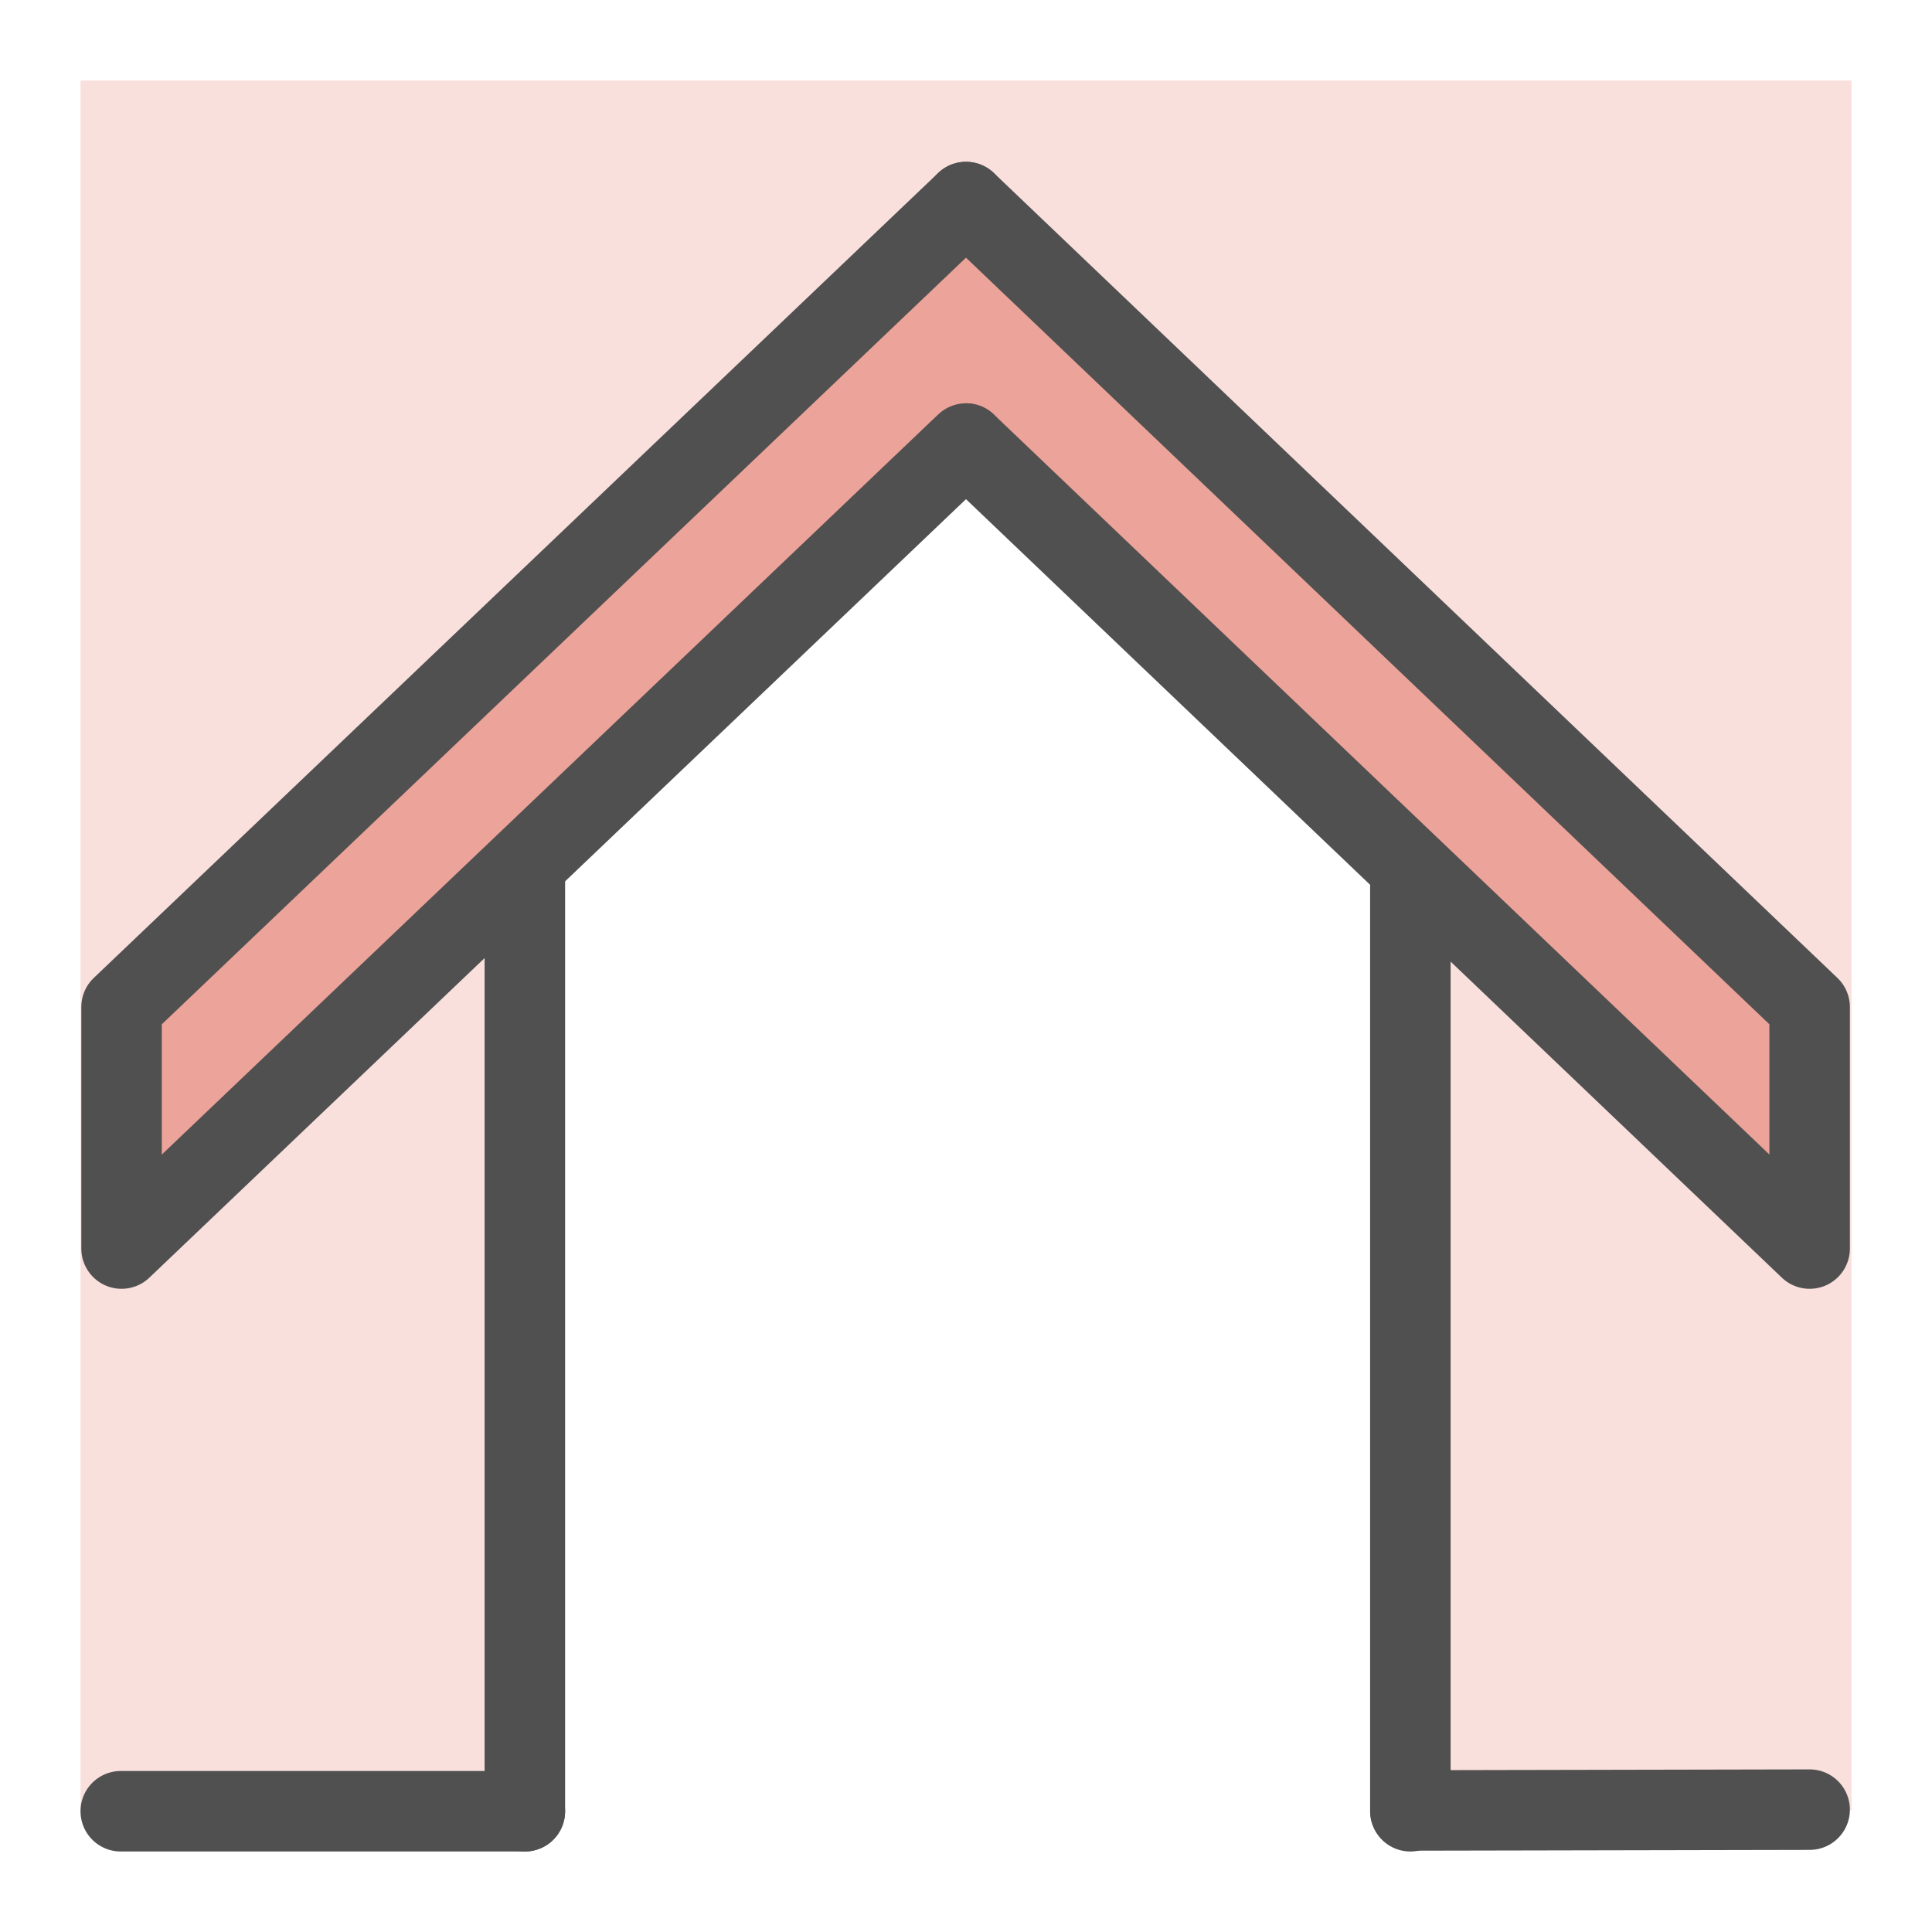
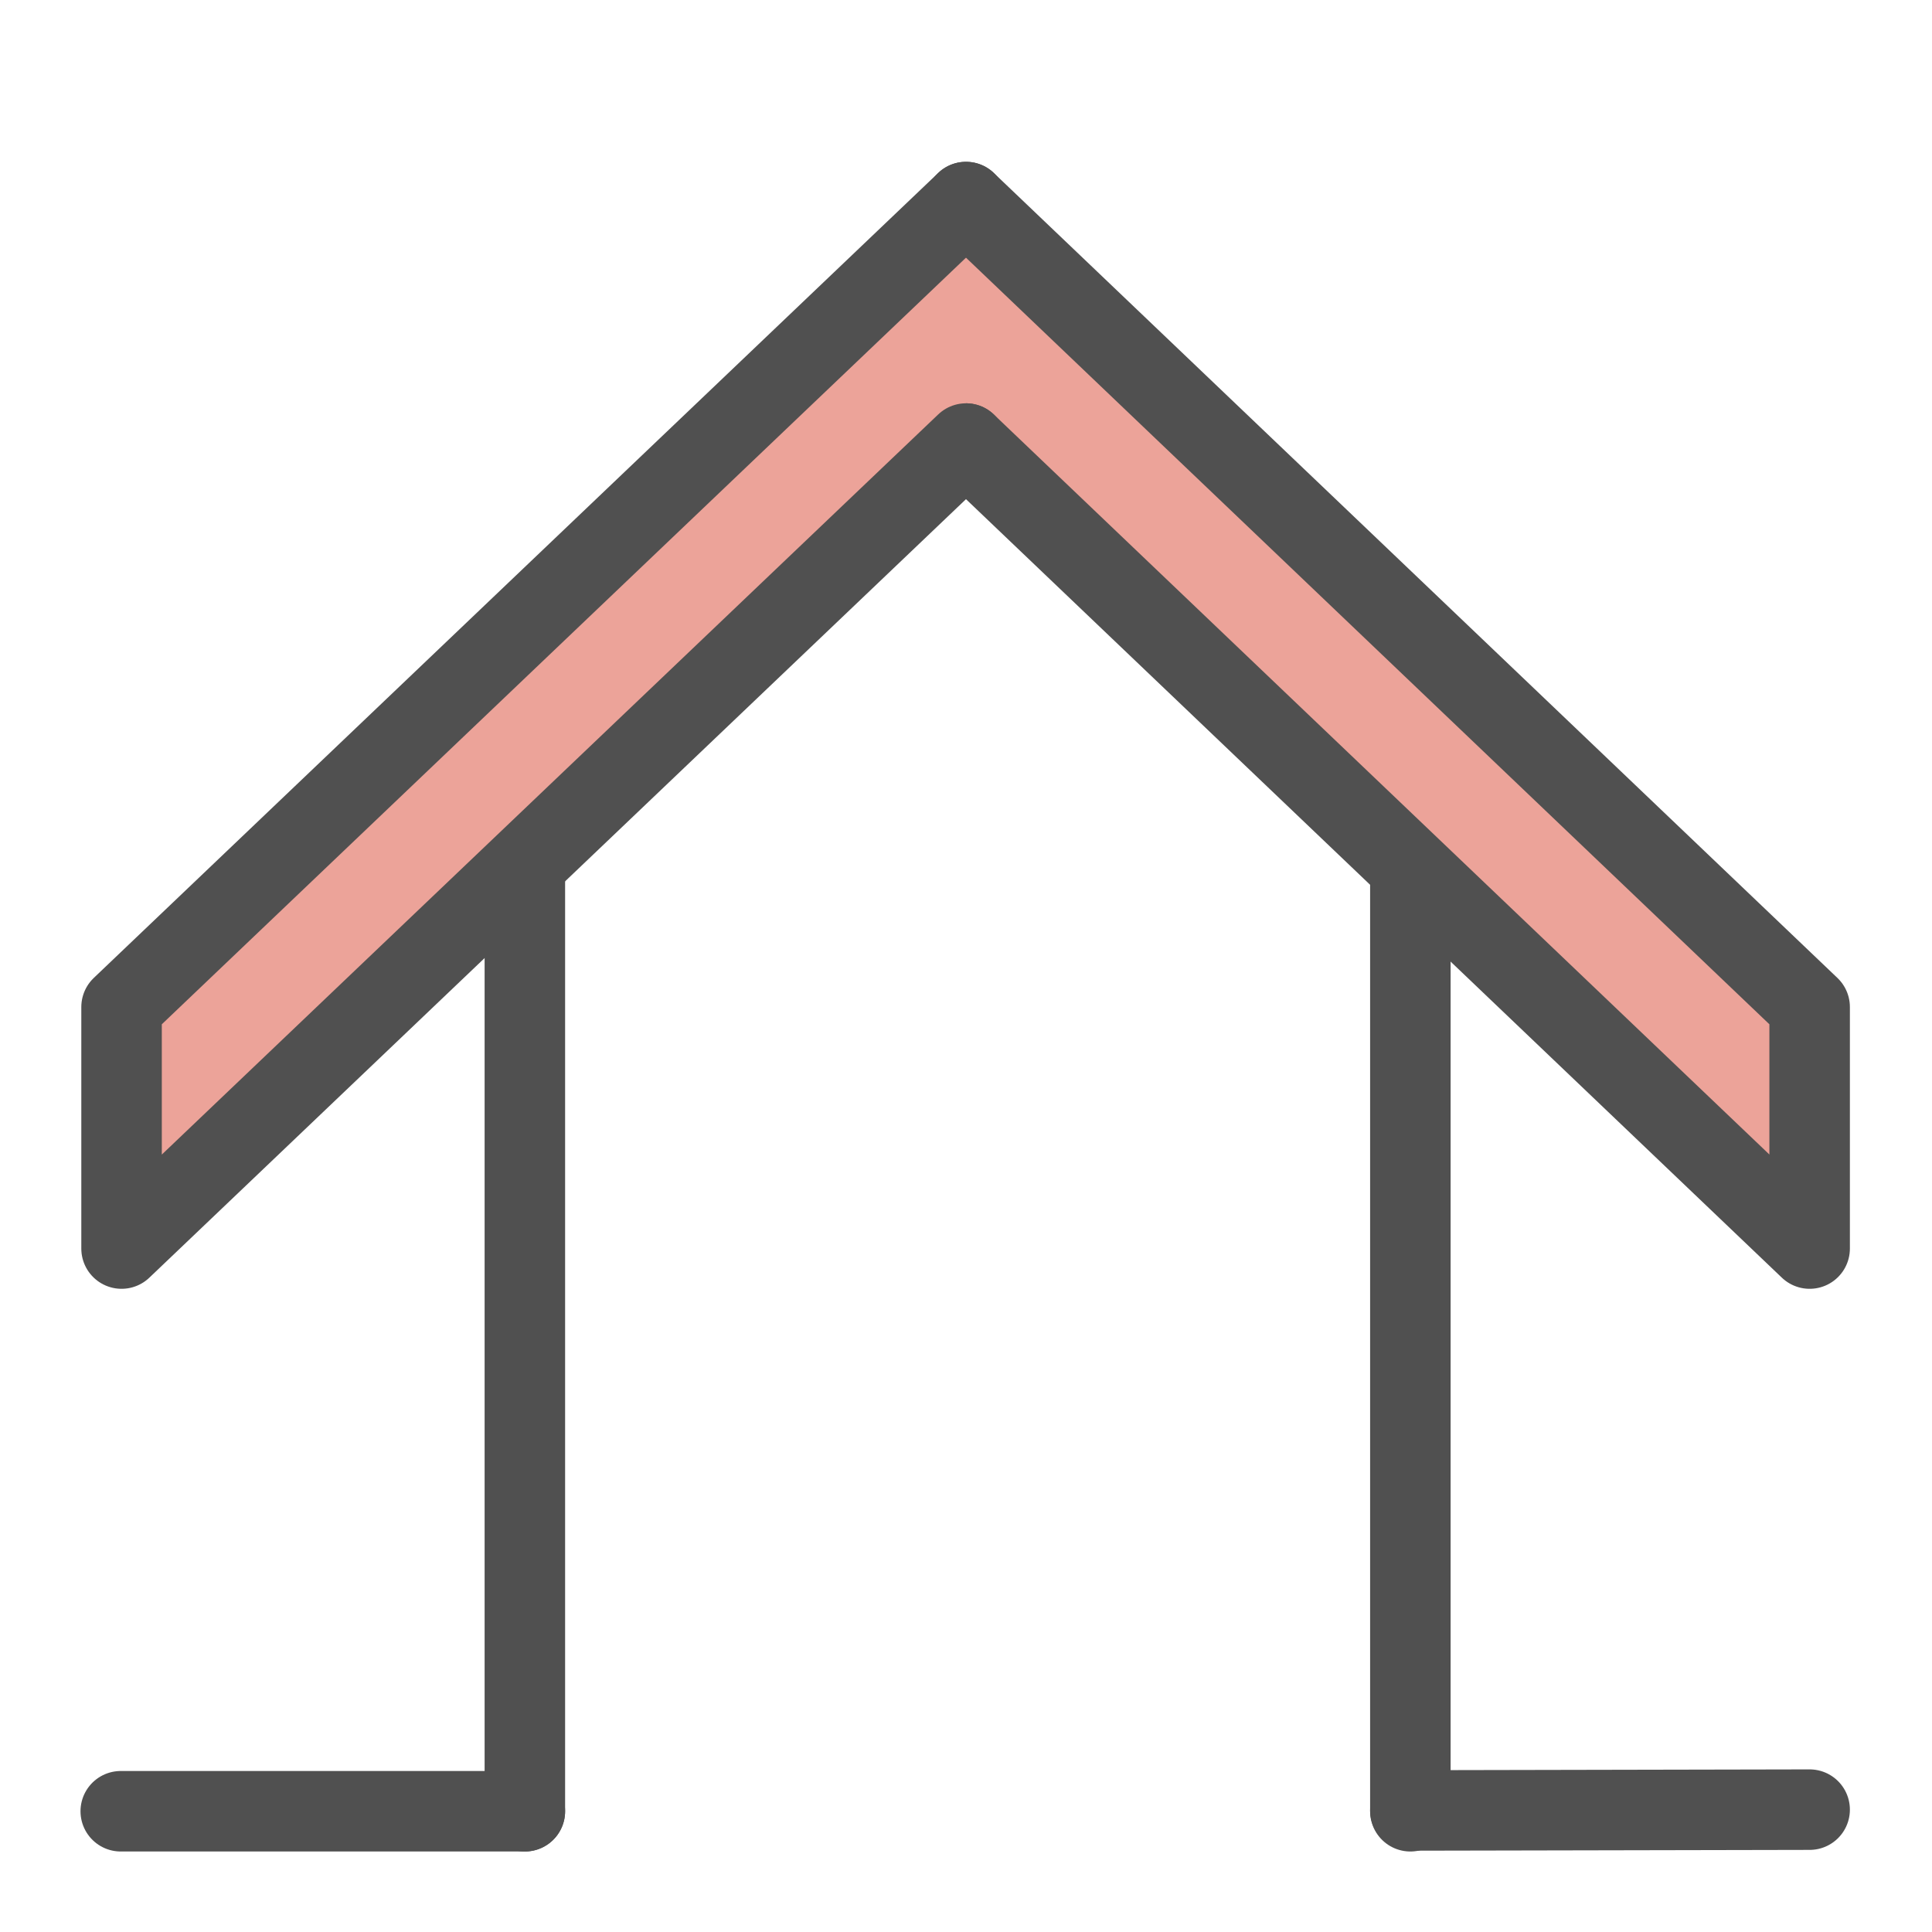
<svg xmlns="http://www.w3.org/2000/svg" id="icon" viewBox="0 0 24 24">
  <defs>
    <style>.cls-1{fill:#f9e0dd;}.cls-2,.cls-4{fill:none;}.cls-2,.cls-3,.cls-4{stroke:#505050;stroke-linecap:round;}.cls-2,.cls-3{stroke-linejoin:round;}.cls-3{fill:#eca399;}.cls-4{stroke-miterlimit:10;}</style>
  </defs>
-   <path class="cls-1" d="M1,1V22.49l5.42.07.1-12.39L12,5.5l5.61,4.73-.09,12.26H23L23,1Z" />
  <line class="cls-2" x1="17.52" y1="22.49" x2="22.48" y2="22.48" />
  <line class="cls-2" x1="1.5" y1="22.5" x2="6.52" y2="22.5" />
  <polyline class="cls-3" points="12 2.51 22.48 12.51 22.48 15.51 12 5.51" />
  <polyline class="cls-3" points="12 2.51 1.51 12.51 1.51 15.51 12 5.51" />
  <line class="cls-4" x1="17.52" y1="10.85" x2="17.52" y2="22.5" />
  <line class="cls-4" x1="6.52" y1="10.85" x2="6.52" y2="22.5" />
</svg>